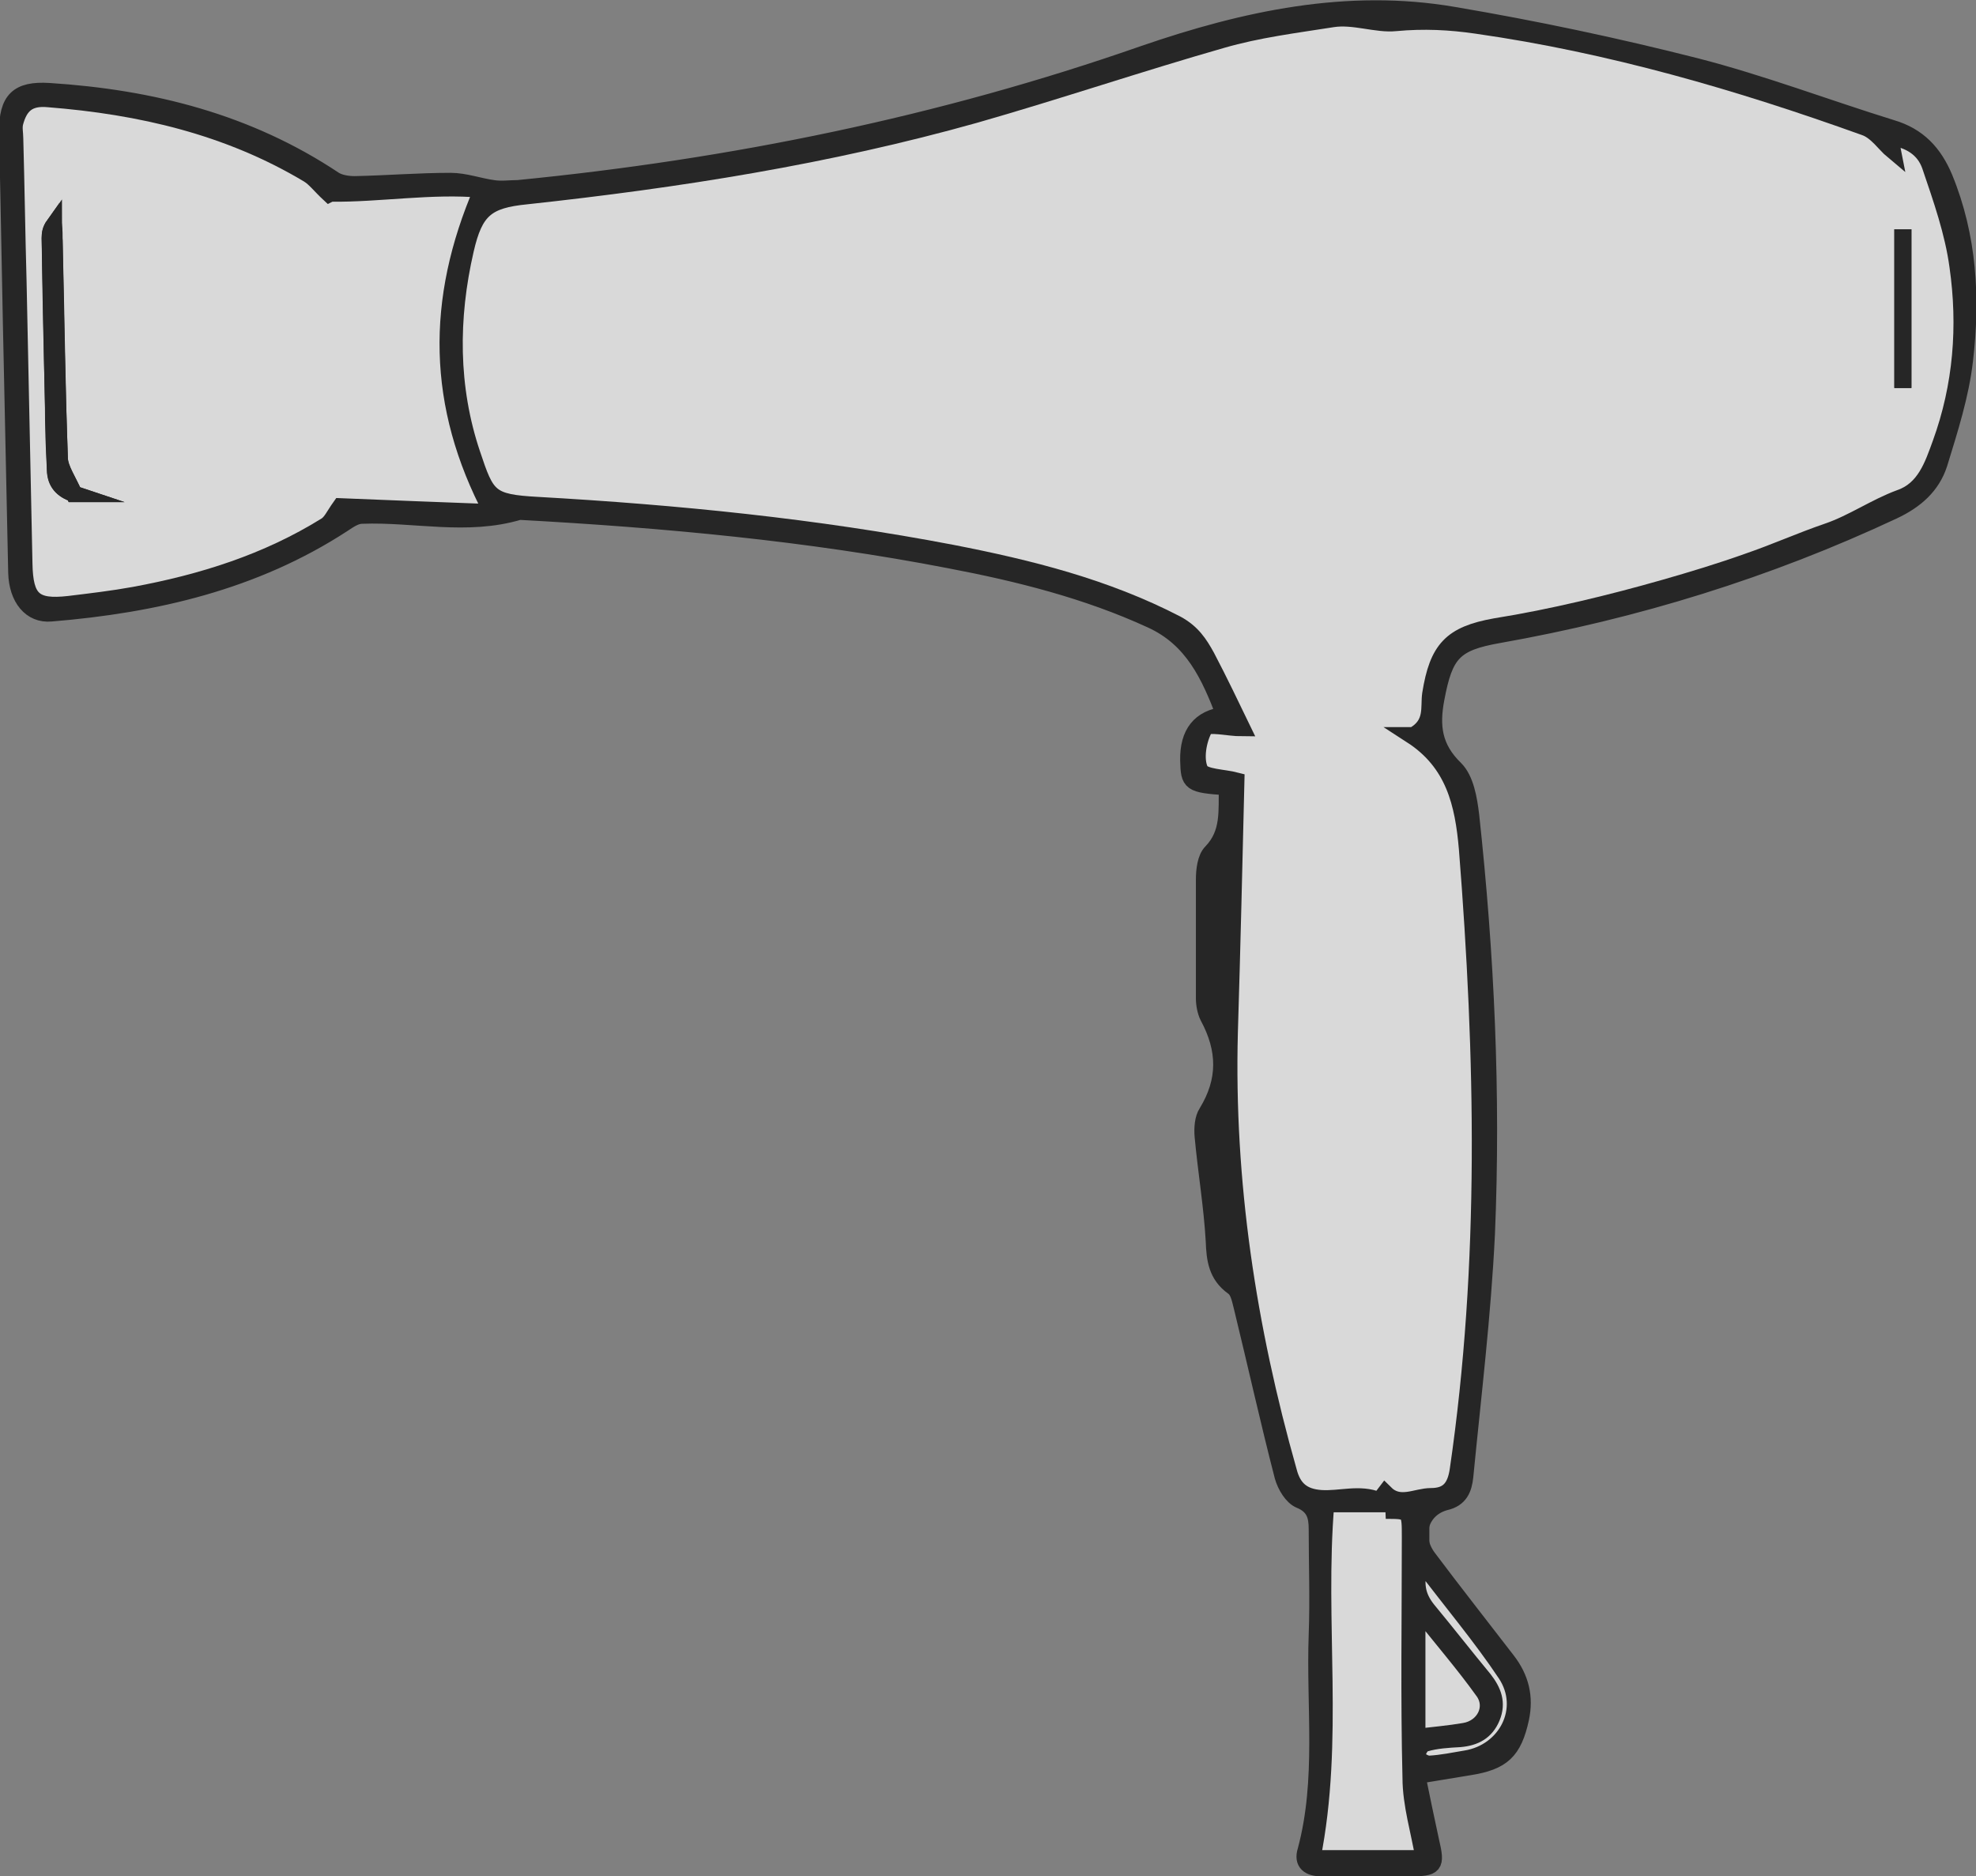
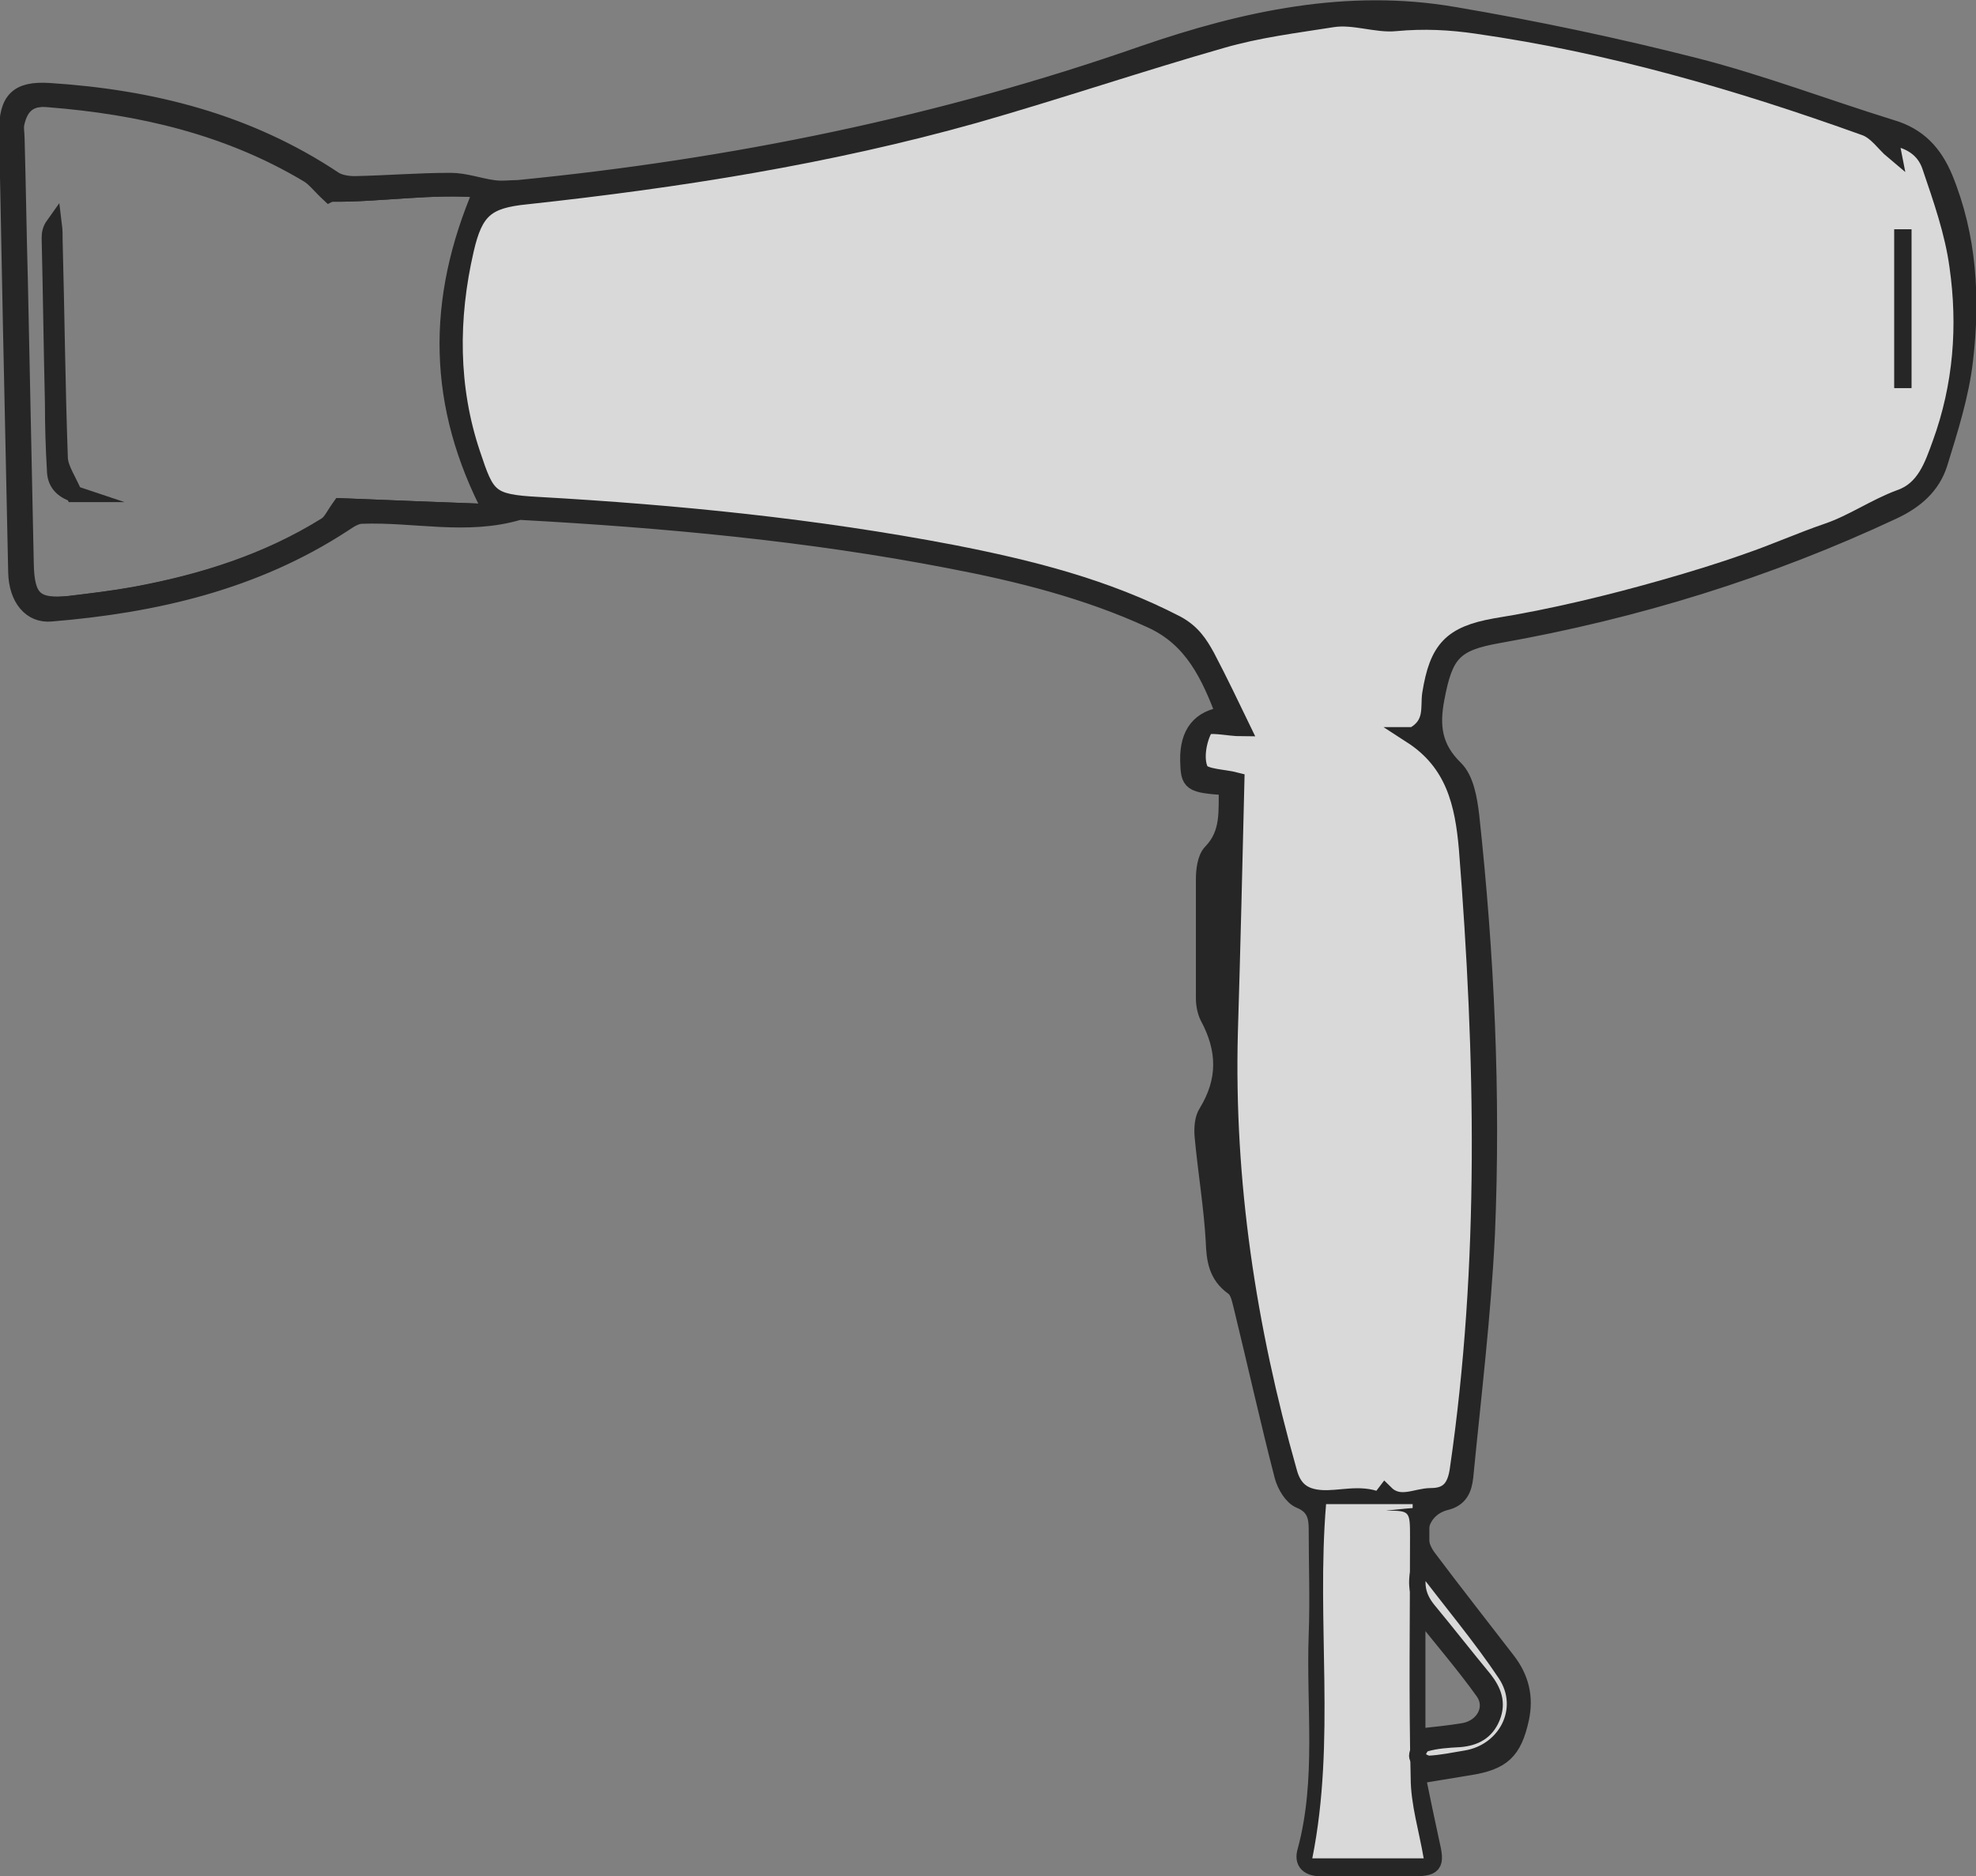
<svg xmlns="http://www.w3.org/2000/svg" id="Layer_2" data-name="Layer 2" viewBox="0 0 30.13 28.6">
  <rect x="0" y="0" width="30.13" height="28.6" fill="#808080" stroke="none" />
  <defs>
    <style>
      .cls-1 {
        fill: #fff;
      }

      .cls-2 {
        opacity: .7;
      }

      .cls-3 {
        fill: none;
        stroke: #000;
        stroke-miterlimit: 10;
        stroke-width: .25px;
      }
    </style>
  </defs>
  <g id="Layer_1-2" data-name="Layer 1">
    <g class="cls-2">
      <g>
        <path d="m18.71,12c-.57-.04-.58-.06-.59-.41q-.01-.62.55-.69c-.23-.6-.48-1.16-1.12-1.45-.98-.45-2.02-.71-3.07-.91-2.17-.42-4.36-.62-6.56-.74-.8.24-1.6.03-2.4.06-.1,0-.2.07-.29.13-1.35.88-2.87,1.23-4.45,1.36-.31.03-.52-.23-.53-.62-.02-.94-.04-1.88-.06-2.82-.03-1.3-.05-2.6-.08-3.9,0-.49.16-.65.64-.62,1.56.1,3.03.47,4.35,1.35.08.05.2.07.31.07.49-.01.97-.05,1.46-.05.22,0,.43.08.65.11.13.02.26,0,.38,0,3.26-.32,6.45-.97,9.54-2.05,1.54-.53,3.11-.87,4.73-.59,1.24.21,2.47.47,3.69.78,1.01.26,1.98.63,2.98.94.41.12.65.38.81.76.37.9.42,1.84.31,2.78-.06.53-.23,1.06-.39,1.58-.11.34-.36.56-.7.72-1.92.9-3.93,1.52-6.02,1.89-.68.12-.82.28-.95.97-.08.42-.04.75.29,1.07.16.16.21.46.24.71.23,2.12.33,4.25.24,6.38-.06,1.24-.21,2.47-.33,3.7-.02.19-.08.34-.3.39-.38.1-.51.52-.26.85.39.52.8,1.04,1.2,1.56.21.27.28.56.21.89-.11.5-.28.66-.79.74-.24.04-.48.08-.79.13.07.35.14.67.21,1,.09.38.06.41-.33.41-.45,0-.89,0-1.34,0-.19,0-.3-.08-.24-.27.29-1.08.13-2.19.17-3.29.02-.54,0-1.07,0-1.61,0-.2-.04-.35-.26-.44-.12-.05-.22-.22-.26-.36-.22-.85-.41-1.71-.62-2.57-.03-.11-.05-.26-.14-.32-.25-.18-.28-.42-.29-.7-.03-.53-.12-1.06-.17-1.6-.01-.12,0-.27.06-.36.3-.49.29-.96.02-1.46-.04-.08-.06-.19-.06-.28,0-.6,0-1.21,0-1.81,0-.14.02-.33.11-.42.28-.29.23-.63.24-.99m2.81-.79c.31-.17.23-.42.26-.63.11-.69.32-.91.99-1.03.44-.08.88-.16,1.31-.26.42-.1.85-.21,1.27-.33.43-.12.85-.26,1.27-.4.41-.14.81-.32,1.22-.46.39-.13.72-.37,1.11-.51.38-.13.49-.5.62-.83.32-.87.39-1.79.26-2.7-.07-.52-.25-1.03-.42-1.53-.08-.25-.3-.4-.61-.44.02.11.04.2.04.21-.11-.1-.24-.3-.43-.36-1.93-.68-3.88-1.26-5.91-1.55-.41-.06-.82-.08-1.24-.04-.29.03-.64-.11-.96-.06-.57.09-1.14.16-1.69.32-1.26.36-2.5.78-3.76,1.14-2.24.64-4.53.99-6.84,1.24-.61.07-.79.22-.93.82-.24,1.04-.24,2.1.1,3.11.22.66.26.74,1,.78,2.12.12,4.23.32,6.32.73,1.18.23,2.34.52,3.42,1.08.25.13.36.3.46.5.2.38.38.77.54,1.09-.21,0-.52-.08-.57,0-.1.18-.15.47-.07.64.06.12.37.12.55.16-.03,1.24-.06,2.54-.09,3.84-.07,2.28.28,4.5.9,6.69.08.27.22.39.49.41.29.02.59-.08.88.03.02,0,.07-.08.1-.11.22.23.47.05.7.05.26,0,.37-.13.41-.4.46-3.15.39-6.31.14-9.47-.06-.69-.19-1.31-.85-1.73M5.04,2.95c-.14-.13-.21-.24-.32-.3-1.22-.73-2.56-1.04-3.96-1.15-.31-.02-.45.11-.51.37-.02.07,0,.16,0,.24.02.72.03,1.45.05,2.17.03,1.44.06,2.88.09,4.31.01.55.15.67.68.62.33-.04.67-.08,1-.14,1.03-.19,2.02-.5,2.91-1.06.08-.05.12-.15.22-.29.71.03,1.52.06,2.31.09-.86-1.63-.88-3.23-.15-4.92-.77-.07-1.57.07-2.31.06m16.67,25.38c-.07-.43-.19-.83-.2-1.24-.03-1.22-.01-2.44-.01-3.66q0-.4-.37-.41c.12-.01.26-.02.41-.04,0-.02,0-.04,0-.06h-1.32c-.15,1.8.15,3.6-.21,5.4h1.7Zm-.04-4.52c-.11.32-.06.54.1.73.29.35.57.71.86,1.06.14.17.21.36.12.57-.09.22-.26.31-.49.33-.18.02-.36.03-.53.07-.06.02-.12.13-.12.19,0,.04.12.12.18.12.19,0,.37-.05.56-.08.62-.09.96-.76.61-1.29-.38-.57-.83-1.1-1.29-1.71m-.06.7v1.97c.26-.03.49-.05.72-.09.3-.06.46-.36.29-.6-.3-.42-.64-.81-1.01-1.28m-3.04-9.07h.09v-2.47c-.22.23-.29,2.19-.09,2.47m.07,1.53s-.07-.01-.11-.02c-.03.11-.09.23-.08.34.05.62.11,1.24.19,1.85.01.1.1.19.15.28.03-.01.05-.03.08-.04-.07-.81-.15-1.61-.22-2.42" />
        <path class="cls-3" d="m18.71,12c-.57-.04-.58-.06-.59-.41q-.01-.62.55-.69c-.23-.6-.48-1.16-1.12-1.45-.98-.45-2.02-.71-3.07-.91-2.17-.42-4.36-.62-6.56-.74-.8.24-1.6.03-2.4.06-.1,0-.2.07-.29.13-1.35.88-2.87,1.23-4.45,1.36-.31.03-.52-.23-.53-.62-.02-.94-.04-1.88-.06-2.82-.03-1.3-.05-2.6-.08-3.9,0-.49.16-.65.64-.62,1.56.1,3.03.47,4.35,1.35.08.05.2.07.31.07.49-.01.97-.05,1.46-.05.22,0,.43.08.65.11.13.02.26,0,.38,0,3.26-.32,6.45-.97,9.54-2.05,1.54-.53,3.11-.87,4.73-.59,1.24.21,2.47.47,3.69.78,1.01.26,1.98.63,2.98.94.41.12.65.38.81.76.37.9.42,1.84.31,2.78-.06.53-.23,1.06-.39,1.58-.11.34-.36.56-.7.72-1.92.9-3.93,1.52-6.02,1.89-.68.12-.82.28-.95.97-.08.42-.04.75.29,1.07.16.16.21.46.24.71.23,2.12.33,4.25.24,6.38-.06,1.24-.21,2.47-.33,3.7-.02.19-.08.34-.3.39-.38.1-.51.52-.26.85.39.52.8,1.04,1.2,1.56.21.27.28.56.21.89-.11.5-.28.66-.79.74-.24.04-.48.08-.79.13.07.35.14.67.21,1,.09.38.06.41-.33.41-.45,0-.89,0-1.34,0-.19,0-.3-.08-.24-.27.29-1.08.13-2.19.17-3.29.02-.54,0-1.07,0-1.61,0-.2-.04-.35-.26-.44-.12-.05-.22-.22-.26-.36-.22-.85-.41-1.71-.62-2.57-.03-.11-.05-.26-.14-.32-.25-.18-.28-.42-.29-.7-.03-.53-.12-1.06-.17-1.6-.01-.12,0-.27.06-.36.3-.49.29-.96.02-1.46-.04-.08-.06-.19-.06-.28,0-.6,0-1.21,0-1.81,0-.14.02-.33.11-.42.28-.29.23-.63.24-.99Zm2.81-.79c.31-.17.23-.42.26-.63.11-.69.32-.91.99-1.03.44-.08.88-.16,1.31-.26.42-.1.85-.21,1.27-.33.43-.12.85-.26,1.27-.4.41-.14.81-.32,1.22-.46.39-.13.72-.37,1.11-.51.38-.13.49-.5.62-.83.32-.87.39-1.79.26-2.7-.07-.52-.25-1.03-.42-1.53-.08-.25-.3-.4-.61-.44.02.11.04.2.04.21-.11-.1-.24-.3-.43-.36-1.93-.68-3.88-1.26-5.91-1.55-.41-.06-.82-.08-1.24-.04-.29.03-.64-.11-.96-.06-.57.09-1.14.16-1.69.32-1.26.36-2.5.78-3.76,1.14-2.24.64-4.53.99-6.84,1.24-.61.07-.79.22-.93.82-.24,1.04-.24,2.1.1,3.11.22.66.26.74,1,.78,2.12.12,4.23.32,6.32.73,1.18.23,2.34.52,3.42,1.08.25.13.36.3.46.5.2.38.38.77.54,1.09-.21,0-.52-.08-.57,0-.1.18-.15.47-.07.64.06.12.37.12.55.16-.03,1.24-.06,2.54-.09,3.84-.07,2.28.28,4.5.9,6.69.08.27.22.39.49.41.29.02.59-.08.88.03.02,0,.07-.08.1-.11.22.23.47.05.7.05.26,0,.37-.13.41-.4.46-3.15.39-6.31.14-9.47-.06-.69-.19-1.31-.85-1.73ZM5.04,2.95c-.14-.13-.21-.24-.32-.3-1.22-.73-2.56-1.04-3.96-1.15-.31-.02-.45.11-.51.37-.02.07,0,.16,0,.24.02.72.03,1.45.05,2.17.03,1.44.06,2.88.09,4.31.01.55.15.67.68.62.33-.04.67-.08,1-.14,1.03-.19,2.02-.5,2.91-1.06.08-.05.12-.15.22-.29.71.03,1.52.06,2.31.09-.86-1.63-.88-3.23-.15-4.92-.77-.07-1.57.07-2.31.06Zm16.67,25.38c-.07-.43-.19-.83-.2-1.24-.03-1.22-.01-2.44-.01-3.66q0-.4-.37-.41c.12-.01.26-.02.41-.04,0-.02,0-.04,0-.06h-1.32c-.15,1.8.15,3.6-.21,5.4h1.7Zm-.04-4.52c-.11.32-.06.54.1.73.29.35.57.71.86,1.06.14.17.21.36.12.57-.09.22-.26.31-.49.33-.18.02-.36.03-.53.07-.06.02-.12.13-.12.19,0,.04.12.12.18.12.19,0,.37-.05.56-.08.62-.09.96-.76.61-1.29-.38-.57-.83-1.1-1.29-1.71Zm-.06.7v1.97c.26-.03.49-.05.72-.09.3-.06.46-.36.29-.6-.3-.42-.64-.81-1.01-1.28Zm-3.04-9.07h.09v-2.47c-.22.23-.29,2.19-.09,2.47Zm.07,1.53s-.07-.01-.11-.02c-.03.11-.09.23-.08.34.05.62.11,1.24.19,1.85.01.1.1.19.15.28.03-.01.05-.03.08-.04-.07-.81-.15-1.61-.22-2.42Z" />
        <path class="cls-1" d="m21.52,11.21c.65.42.79,1.04.85,1.73.25,3.16.32,6.32-.14,9.47-.04.27-.15.4-.41.4-.23,0-.48.17-.7-.05-.03.04-.09.12-.1.11-.29-.12-.59-.01-.88-.03-.27-.02-.42-.14-.49-.41-.62-2.19-.96-4.41-.9-6.69.04-1.3.07-2.6.1-3.84-.19-.05-.5-.05-.55-.16-.08-.17-.03-.46.07-.64.05-.08.36,0,.57,0-.16-.33-.34-.71-.54-1.09-.11-.2-.22-.37-.46-.5-1.08-.56-2.24-.85-3.42-1.08-2.09-.4-4.2-.61-6.32-.73-.74-.04-.78-.12-1-.78-.34-1.01-.34-2.07-.1-3.11.14-.61.32-.76.93-.82,2.31-.25,4.6-.61,6.84-1.24,1.26-.36,2.5-.78,3.76-1.14.55-.16,1.12-.23,1.69-.32.32-.05.67.09.96.06.43-.04.83-.02,1.24.04,2.03.29,3.99.86,5.91,1.55.18.06.31.26.43.36,0,0-.02-.1-.04-.21.3.04.52.18.61.44.17.5.35,1.01.42,1.53.13.91.06,1.82-.26,2.7-.12.33-.24.7-.62.83-.38.14-.72.38-1.1.51-.41.14-.81.32-1.22.46-.42.15-.85.28-1.27.4-.42.12-.84.23-1.27.33-.43.1-.87.19-1.31.26-.67.12-.88.34-.99,1.03-.03.2.05.46-.26.63m7.49-5.42h.01v-2.17h-.01v2.17Z" />
        <path class="cls-3" d="m21.52,11.21c.65.42.79,1.04.85,1.73.25,3.16.32,6.32-.14,9.47-.04.27-.15.4-.41.4-.23,0-.48.17-.7-.05-.03.04-.09.12-.1.11-.29-.12-.59-.01-.88-.03-.27-.02-.42-.14-.49-.41-.62-2.19-.96-4.41-.9-6.69.04-1.3.07-2.6.1-3.84-.19-.05-.5-.05-.55-.16-.08-.17-.03-.46.07-.64.05-.08.36,0,.57,0-.16-.33-.34-.71-.54-1.09-.11-.2-.22-.37-.46-.5-1.08-.56-2.24-.85-3.42-1.08-2.09-.4-4.2-.61-6.32-.73-.74-.04-.78-.12-1-.78-.34-1.01-.34-2.07-.1-3.11.14-.61.32-.76.93-.82,2.31-.25,4.6-.61,6.84-1.24,1.26-.36,2.5-.78,3.76-1.14.55-.16,1.12-.23,1.69-.32.32-.05.67.09.96.06.43-.04.83-.02,1.24.04,2.03.29,3.99.86,5.91,1.55.18.06.31.26.43.36,0,0-.02-.1-.04-.21.3.04.52.18.61.44.17.5.35,1.01.42,1.53.13.91.06,1.82-.26,2.7-.12.33-.24.7-.62.83-.38.14-.72.38-1.1.51-.41.14-.81.32-1.22.46-.42.15-.85.28-1.27.4-.42.12-.84.23-1.27.33-.43.1-.87.19-1.31.26-.67.12-.88.34-.99,1.03-.03.2.05.46-.26.63Zm7.49-5.42h.01v-2.17h-.01v2.17Z" />
-         <path class="cls-1" d="m5.04,2.95c.74.01,1.54-.13,2.31-.06-.73,1.69-.71,3.29.15,4.92-.79-.03-1.6-.06-2.31-.09-.1.14-.14.24-.22.29-.9.56-1.89.87-2.92,1.06-.33.06-.67.1-1,.14-.53.06-.67-.07-.68-.62-.03-1.44-.06-2.88-.09-4.31-.02-.72-.03-1.45-.05-2.17,0-.08-.02-.16,0-.24.07-.26.2-.39.51-.36,1.4.11,2.74.42,3.96,1.15.1.06.18.17.32.3M1.13,7.53c-.09-.21-.21-.38-.22-.54-.04-1.11-.05-2.21-.08-3.32,0-.08,0-.16-.01-.24-.05.07-.06.13-.06.2.02.84.03,1.68.05,2.52,0,.34.01.67.03,1.01,0,.2.11.31.29.37" />
+         <path class="cls-1" d="m5.04,2.95M1.13,7.53c-.09-.21-.21-.38-.22-.54-.04-1.11-.05-2.21-.08-3.32,0-.08,0-.16-.01-.24-.05.07-.06.13-.06.2.02.84.03,1.68.05,2.52,0,.34.01.67.03,1.01,0,.2.11.31.29.37" />
        <path class="cls-3" d="m5.04,2.95c.74.01,1.54-.13,2.31-.06-.73,1.69-.71,3.29.15,4.92-.79-.03-1.6-.06-2.31-.09-.1.14-.14.24-.22.29-.9.56-1.89.87-2.92,1.06-.33.06-.67.1-1,.14-.53.06-.67-.07-.68-.62-.03-1.44-.06-2.88-.09-4.31-.02-.72-.03-1.45-.05-2.17,0-.08-.02-.16,0-.24.07-.26.2-.39.51-.36,1.4.11,2.74.42,3.96,1.15.1.06.18.17.32.3ZM1.13,7.53c-.09-.21-.21-.38-.22-.54-.04-1.11-.05-2.21-.08-3.32,0-.08,0-.16-.01-.24-.05.07-.06.13-.06.2.02.84.03,1.68.05,2.52,0,.34.01.67.03,1.01,0,.2.11.31.29.37Z" />
        <path class="cls-1" d="m21.71,28.33h-1.7c.36-1.8.06-3.6.21-5.4h1.32s0,.04,0,.06c-.15.01-.29.03-.41.04.37,0,.37,0,.37.41,0,1.22-.02,2.44.01,3.66,0,.41.13.82.2,1.24" />
-         <path class="cls-3" d="m21.71,28.33h-1.7c.36-1.8.06-3.6.21-5.4h1.32s0,.04,0,.06c-.15.01-.29.03-.41.04.37,0,.37,0,.37.41,0,1.22-.02,2.44.01,3.66,0,.41.13.82.2,1.24Z" />
        <path class="cls-1" d="m21.67,23.81c.46.61.91,1.14,1.29,1.71.35.53.01,1.19-.61,1.29-.18.03-.37.07-.56.08-.06,0-.18-.07-.18-.12,0-.06.06-.18.12-.19.17-.05.35-.06.53-.07.23-.02.4-.11.49-.33.09-.22.02-.4-.12-.58-.29-.35-.57-.71-.86-1.06-.16-.2-.21-.41-.1-.73" />
        <path class="cls-3" d="m21.67,23.81c.46.61.91,1.14,1.29,1.71.35.53.01,1.19-.61,1.29-.18.03-.37.07-.56.08-.06,0-.18-.07-.18-.12,0-.06.06-.18.12-.19.17-.05.35-.06.53-.07.23-.02.4-.11.49-.33.09-.22.02-.4-.12-.58-.29-.35-.57-.71-.86-1.06-.16-.2-.21-.41-.1-.73Z" />
-         <path class="cls-1" d="m21.61,24.51c.37.47.71.86,1.01,1.28.17.24.01.55-.29.6-.23.04-.47.06-.72.09v-1.97Z" />
-         <path class="cls-3" d="m21.61,24.51c.37.47.71.86,1.01,1.28.17.24.01.55-.29.6-.23.04-.47.06-.72.09v-1.97Z" />
        <path class="cls-1" d="m18.57,15.44c-.2-.28-.13-2.24.09-2.47v2.47h-.09" />
        <path class="cls-3" d="m18.57,15.44c-.2-.28-.13-2.24.09-2.47v2.47h-.09Z" />
        <path class="cls-1" d="m18.64,16.98c.07.81.15,1.61.22,2.42-.03.01-.05.03-.08.04-.05-.09-.14-.19-.15-.28-.07-.62-.14-1.23-.19-1.85,0-.11.05-.23.08-.34.04,0,.07.01.11.02" />
        <path class="cls-3" d="m18.64,16.98c.07.81.15,1.61.22,2.42-.03.01-.05.03-.08.04-.05-.09-.14-.19-.15-.28-.07-.62-.14-1.23-.19-1.85,0-.11.05-.23.08-.34.04,0,.07.01.11.02Z" />
        <path d="m29.01,5.79v-2.17h.01v2.17h-.01" />
        <path class="cls-3" d="m29.01,5.79v-2.17h.01v2.17h-.01Z" />
        <path d="m1.13,7.53c-.18-.06-.28-.17-.29-.37-.01-.33-.02-.67-.03-1.01-.02-.84-.04-1.68-.05-2.52,0-.07.01-.13.06-.2,0,.08,0,.16.01.24.02,1.11.04,2.21.08,3.32,0,.16.13.33.22.54" />
-         <path class="cls-3" d="m1.13,7.53c-.18-.06-.28-.17-.29-.37-.01-.33-.02-.67-.03-1.01-.02-.84-.04-1.68-.05-2.52,0-.07.01-.13.06-.2,0,.08,0,.16.01.24.02,1.11.04,2.21.08,3.32,0,.16.13.33.22.54Z" />
      </g>
    </g>
  </g>
</svg>